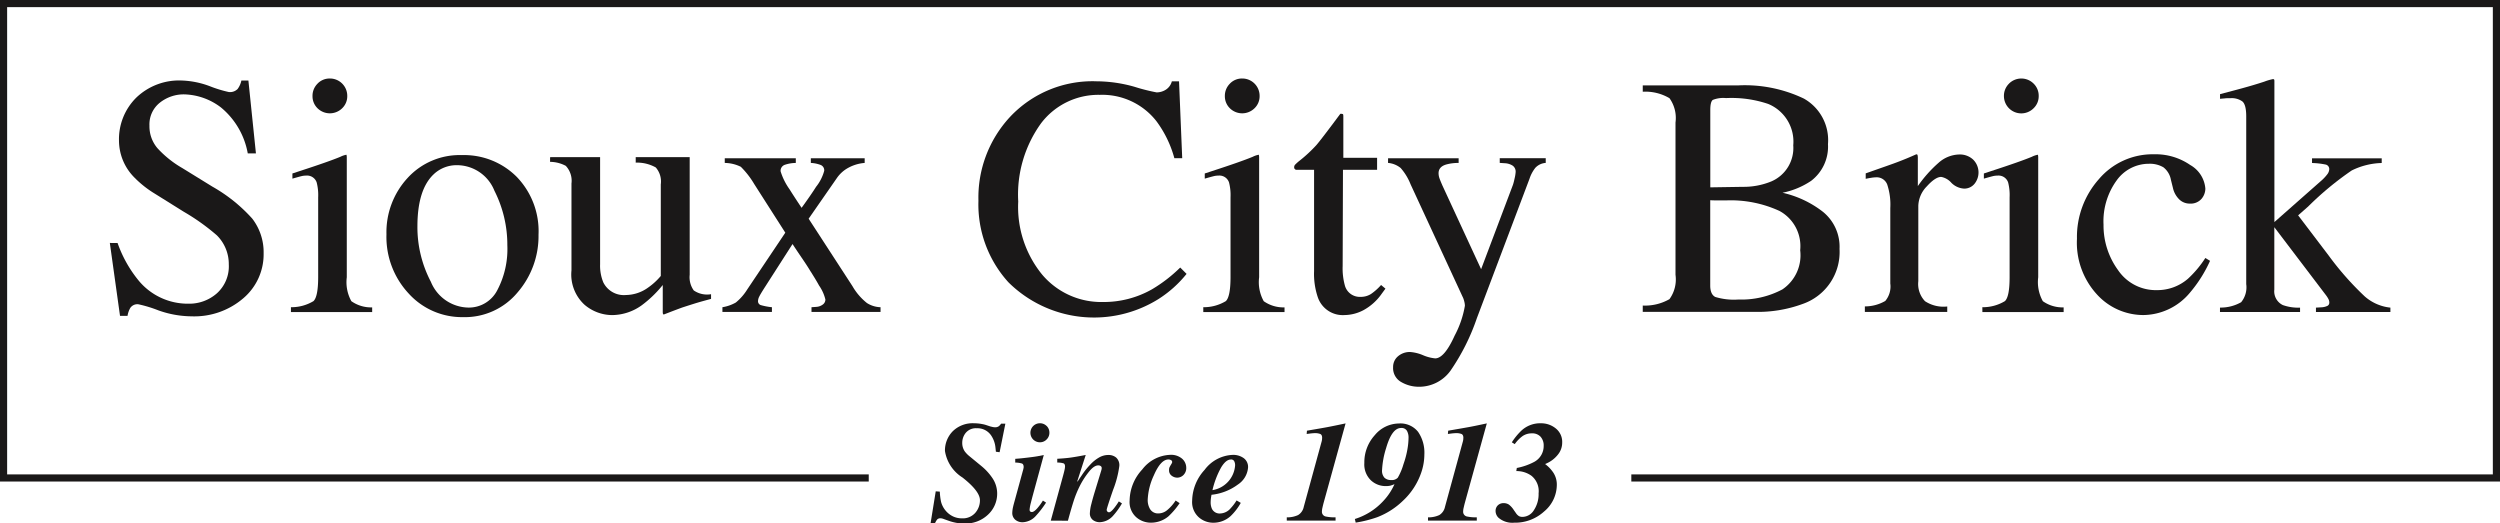
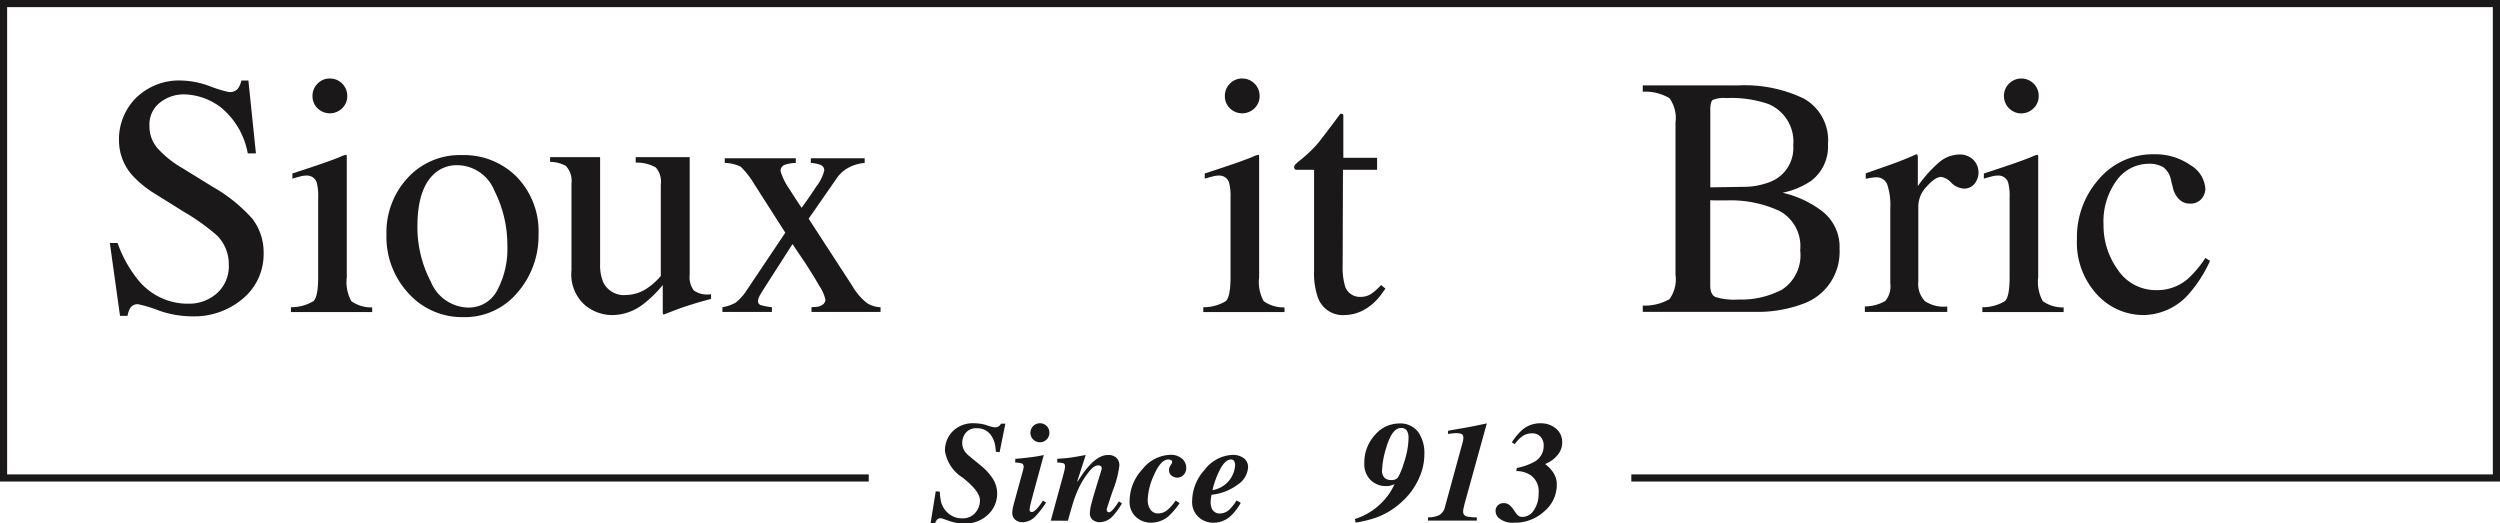
<svg xmlns="http://www.w3.org/2000/svg" width="183.688" height="38.456" viewBox="0 0 183.688 38.456">
  <g id="Group_128" data-name="Group 128" transform="translate(0)">
    <g id="Group_120" data-name="Group 120" transform="translate(8.064 5.77)">
      <path id="Path_6593" data-name="Path 6593" d="M141.561,611.707a9.077,9.077,0,0,0,1.5,2.7,4.681,4.681,0,0,0,3.715,1.757,3.068,3.068,0,0,0,2.08-.761,2.669,2.669,0,0,0,.876-2.126,2.973,2.973,0,0,0-.88-2.138,15.776,15.776,0,0,0-2.43-1.732l-2.144-1.339a7.657,7.657,0,0,1-1.545-1.239,3.851,3.851,0,0,1-1.069-2.629,4.3,4.3,0,0,1,1.264-3.17,4.539,4.539,0,0,1,3.354-1.264,6.423,6.423,0,0,1,2.069.423,9.084,9.084,0,0,0,1.382.423.787.787,0,0,0,.646-.222,1.575,1.575,0,0,0,.277-.625h.516l.553,5.354h-.6a5.661,5.661,0,0,0-1.973-3.377,4.637,4.637,0,0,0-2.683-.958,2.825,2.825,0,0,0-1.8.608,2.034,2.034,0,0,0-.767,1.69,2.471,2.471,0,0,0,.589,1.658,7.6,7.6,0,0,0,1.828,1.461l2.21,1.363a11.608,11.608,0,0,1,2.924,2.346,4.044,4.044,0,0,1,.838,2.555,4.237,4.237,0,0,1-1.493,3.3,5.522,5.522,0,0,1-3.813,1.327,7.393,7.393,0,0,1-2.438-.442,9.427,9.427,0,0,0-1.455-.442.627.627,0,0,0-.6.27,1.714,1.714,0,0,0-.2.579h-.553l-.748-5.356Z" transform="translate(-140.985 -599.62)" fill="#1a1818" />
      <path id="Path_6594" data-name="Path 6594" d="M147.335,616.5a3.125,3.125,0,0,0,1.658-.448q.343-.327.344-1.763v-5.859a3.729,3.729,0,0,0-.111-1.1.744.744,0,0,0-.774-.5,1.582,1.582,0,0,0-.264.023c-.086.017-.333.082-.744.2v-.379l.528-.174q2.151-.7,3-1.054a1.616,1.616,0,0,1,.442-.149.666.666,0,0,1,.025.185v8.819a2.875,2.875,0,0,0,.337,1.757,2.514,2.514,0,0,0,1.528.455v.344h-5.968Zm1.952-16.424a1.226,1.226,0,0,1,.91-.38,1.274,1.274,0,0,1,1.277,1.285,1.217,1.217,0,0,1-.373.9,1.288,1.288,0,0,1-1.813,0,1.228,1.228,0,0,1-.367-.9A1.257,1.257,0,0,1,149.287,600.078Z" transform="translate(-134.023 -599.698)" fill="#1a1818" />
      <path id="Path_6595" data-name="Path 6595" d="M152.232,604.072a5.182,5.182,0,0,1,4-1.69,5.46,5.46,0,0,1,4.029,1.6,5.738,5.738,0,0,1,1.6,4.249,6.323,6.323,0,0,1-1.547,4.249,5.031,5.031,0,0,1-4,1.807,5.283,5.283,0,0,1-3.993-1.734,6.088,6.088,0,0,1-1.633-4.348A5.879,5.879,0,0,1,152.232,604.072Zm1.962-.314q-1.23,1.119-1.231,3.857a8.655,8.655,0,0,0,.989,4.077,3.034,3.034,0,0,0,2.75,1.893,2.344,2.344,0,0,0,2.124-1.266,6.486,6.486,0,0,0,.744-3.316,8.782,8.782,0,0,0-.948-4,2.971,2.971,0,0,0-2.744-1.88A2.446,2.446,0,0,0,154.194,603.757Z" transform="translate(-130.357 -596.756)" fill="#1a1818" />
      <path id="Path_6596" data-name="Path 6596" d="M160.093,602.452v7.861a3.228,3.228,0,0,0,.233,1.339,1.686,1.686,0,0,0,1.671.933,2.839,2.839,0,0,0,1.633-.553,4.746,4.746,0,0,0,.922-.847v-6.731a1.568,1.568,0,0,0-.369-1.241,2.8,2.8,0,0,0-1.474-.354v-.407h3.966V611.1a1.664,1.664,0,0,0,.3,1.149,1.721,1.721,0,0,0,1.27.277v.344q-.676.182-.994.277t-1.069.338c-.214.073-.679.249-1.4.528a.066.066,0,0,1-.073-.057.575.575,0,0,1-.013-.128V611.85a8.394,8.394,0,0,1-1.524,1.474,3.769,3.769,0,0,1-2.21.736,3.157,3.157,0,0,1-2.015-.761,3.015,3.015,0,0,1-.958-2.522v-6.383a1.6,1.6,0,0,0-.419-1.3,2.5,2.5,0,0,0-1.153-.293v-.344Z" transform="translate(-124.064 -596.679)" fill="#1a1818" />
      <path id="Path_6597" data-name="Path 6597" d="M167.851,602.493v.344a2.561,2.561,0,0,0-.79.13.466.466,0,0,0-.327.484,4.593,4.593,0,0,0,.652,1.314c.235.373.53.83.891,1.369q.711-.981,1.061-1.541a3.235,3.235,0,0,0,.6-1.178.421.421,0,0,0-.258-.43,2.348,2.348,0,0,0-.725-.149v-.344h3.956v.344a2.974,2.974,0,0,0-1.168.338,2.419,2.419,0,0,0-.872.769l-2.077,2.991,3.22,4.956a4.355,4.355,0,0,0,1.063,1.239,1.961,1.961,0,0,0,1,.308v.344h-5.073v-.344l.356-.025a.885.885,0,0,0,.474-.172.451.451,0,0,0,.191-.369,3.071,3.071,0,0,0-.467-1.031q-.217-.4-.654-1.086-.2-.336-.61-.937t-.683-1.023l-2.008,3.132c-.237.369-.384.614-.442.738a.767.767,0,0,0-.086.306.3.3,0,0,0,.191.308,4.6,4.6,0,0,0,.83.159v.344h-3.637v-.344a2.95,2.95,0,0,0,.983-.344,3.882,3.882,0,0,0,.847-.971l2.79-4.161-2.285-3.576a6.317,6.317,0,0,0-.983-1.266,2.743,2.743,0,0,0-1.18-.283v-.344Z" transform="translate(-117.443 -596.634)" fill="#1a1818" />
-       <path id="Path_6598" data-name="Path 6598" d="M182.916,600.2a13.872,13.872,0,0,0,1.61.407,1.274,1.274,0,0,0,.675-.2,1.024,1.024,0,0,0,.442-.614h.528l.233,5.65h-.576a8.133,8.133,0,0,0-1.314-2.715,5.049,5.049,0,0,0-4.163-1.941,5.286,5.286,0,0,0-4.318,2.09,8.941,8.941,0,0,0-1.677,5.748A7.858,7.858,0,0,0,176.118,614a5.684,5.684,0,0,0,4.465,2.008,7.171,7.171,0,0,0,3.6-.933,10.757,10.757,0,0,0,2.075-1.6l.467.467a8.468,8.468,0,0,1-2.075,1.855,8.936,8.936,0,0,1-11.018-1.241,8.5,8.5,0,0,1-2.2-5.983,8.706,8.706,0,0,1,2.321-6.165,8.309,8.309,0,0,1,6.362-2.616A10.274,10.274,0,0,1,182.916,600.2Z" transform="translate(-107.605 -599.588)" fill="#1a1818" />
      <path id="Path_6599" data-name="Path 6599" d="M179.313,616.5a3.125,3.125,0,0,0,1.658-.448q.343-.327.344-1.763v-5.859a3.729,3.729,0,0,0-.111-1.1.744.744,0,0,0-.774-.5,1.582,1.582,0,0,0-.264.023c-.086.017-.333.082-.744.2v-.379l.528-.174q2.151-.7,3-1.054a1.617,1.617,0,0,1,.442-.149.665.665,0,0,1,.025.185v8.819a2.875,2.875,0,0,0,.338,1.757,2.514,2.514,0,0,0,1.528.455v.344h-5.968Zm1.952-16.424a1.226,1.226,0,0,1,.91-.38,1.274,1.274,0,0,1,1.277,1.285,1.217,1.217,0,0,1-.373.9,1.288,1.288,0,0,1-1.813,0,1.228,1.228,0,0,1-.367-.9A1.257,1.257,0,0,1,181.265,600.078Z" transform="translate(-98.966 -599.698)" fill="#1a1818" />
      <path id="Path_6600" data-name="Path 6600" d="M188.592,604.165v.882h-2.507l-.023,7.075a4.717,4.717,0,0,0,.159,1.413,1.133,1.133,0,0,0,1.153.849,1.4,1.4,0,0,0,.769-.21,4.078,4.078,0,0,0,.742-.662l.321.268-.27.369a3.922,3.922,0,0,1-1.352,1.216,3.045,3.045,0,0,1-1.375.356,1.937,1.937,0,0,1-1.966-1.289,5.342,5.342,0,0,1-.281-1.941v-7.444h-1.339a.314.314,0,0,1-.092-.073.142.142,0,0,1-.031-.1.281.281,0,0,1,.057-.189,3.232,3.232,0,0,1,.35-.314,10.46,10.46,0,0,0,1.222-1.136q.374-.434,1.761-2.3a.407.407,0,0,1,.191.023c.021.017.031.077.031.184v3.023Z" transform="translate(-95.474 -598.342)" fill="#1a1818" />
-       <path id="Path_6601" data-name="Path 6601" d="M185.79,602.493h5.184v.344a3.253,3.253,0,0,0-.91.113c-.375.109-.564.323-.564.642a1.149,1.149,0,0,0,.061.358c.042.12.115.3.222.545l2.843,6.148,2.34-6.2a4.316,4.316,0,0,0,.117-.453,2.742,2.742,0,0,0,.08-.478.538.538,0,0,0-.22-.478,1.165,1.165,0,0,0-.566-.176l-.382-.025v-.344h3.379v.344a1.153,1.153,0,0,0-.757.354,2.578,2.578,0,0,0-.436.813l-3.868,10.245a15.757,15.757,0,0,1-1.929,3.845,2.837,2.837,0,0,1-2.335,1.191,2.57,2.57,0,0,1-1.289-.344,1.17,1.17,0,0,1-.6-1.094,1.015,1.015,0,0,1,.358-.8,1.318,1.318,0,0,1,.9-.315,2.981,2.981,0,0,1,.941.235,3,3,0,0,0,.891.233q.676,0,1.43-1.669a7.234,7.234,0,0,0,.755-2.2,1.3,1.3,0,0,0-.036-.268,2.133,2.133,0,0,0-.082-.279l-3.872-8.371a4.1,4.1,0,0,0-.729-1.2,1.7,1.7,0,0,0-.929-.375Z" transform="translate(-91.865 -596.634)" fill="#1a1818" />
      <path id="Path_6602" data-name="Path 6602" d="M194.717,616.115a3.614,3.614,0,0,0,1.962-.47,2.465,2.465,0,0,0,.444-1.79v-11.19a2.49,2.49,0,0,0-.444-1.786,3.475,3.475,0,0,0-1.962-.474v-.467h7.044a10.049,10.049,0,0,1,4.794.971,3.5,3.5,0,0,1,1.771,3.346,3.158,3.158,0,0,1-1.241,2.7,5.819,5.819,0,0,1-2.1.872,7.547,7.547,0,0,1,2.962,1.394,3.3,3.3,0,0,1,1.228,2.732,4.037,4.037,0,0,1-2.725,4.05,9.53,9.53,0,0,1-3.534.576h-8.2Zm9.458-9.125a2.669,2.669,0,0,0,1.6-2.648,2.993,2.993,0,0,0-1.841-3.04,8.413,8.413,0,0,0-3.1-.43,2.061,2.061,0,0,0-.971.134c-.122.09-.184.338-.184.74v5.685l2.4-.038A5.343,5.343,0,0,0,204.175,606.99Zm.809,7.934a3.022,3.022,0,0,0,1.3-2.874,2.937,2.937,0,0,0-1.524-2.887,8.555,8.555,0,0,0-3.882-.774h-.73c-.1,0-.26,0-.474-.013v6.264c0,.434.124.715.369.843a4.681,4.681,0,0,0,1.706.189A6.393,6.393,0,0,0,204.985,614.924Z" transform="translate(-82.079 -599.435)" fill="#1a1818" />
      <path id="Path_6603" data-name="Path 6603" d="M202.5,613.53a2.975,2.975,0,0,0,1.5-.4,1.65,1.65,0,0,0,.369-1.283v-5.541a4.709,4.709,0,0,0-.228-1.738.827.827,0,0,0-.828-.522,2.194,2.194,0,0,0-.325.031c-.136.021-.277.046-.426.079v-.4q.7-.248,1.434-.505c.488-.172.828-.294,1.015-.369q.613-.233,1.262-.526c.057,0,.092.019.1.061a1.079,1.079,0,0,1,.019.258v2.015a9.459,9.459,0,0,1,1.52-1.708,2.355,2.355,0,0,1,1.522-.614,1.42,1.42,0,0,1,1.021.375,1.327,1.327,0,0,1,.094,1.788.965.965,0,0,1-.755.344,1.424,1.424,0,0,1-.941-.43,1.32,1.32,0,0,0-.742-.43q-.431,0-1.057.694a2.127,2.127,0,0,0-.627,1.43v5.541a1.829,1.829,0,0,0,.493,1.468,2.474,2.474,0,0,0,1.633.388v.4H202.5Z" transform="translate(-73.543 -596.787)" fill="#1a1818" />
      <path id="Path_6604" data-name="Path 6604" d="M206.62,616.5a3.118,3.118,0,0,0,1.658-.448c.231-.218.344-.8.344-1.763v-5.859a3.748,3.748,0,0,0-.109-1.1.744.744,0,0,0-.774-.5,1.582,1.582,0,0,0-.264.023c-.086.017-.335.082-.744.2v-.379l.528-.174q2.151-.7,3-1.054a1.6,1.6,0,0,1,.442-.149.753.753,0,0,1,.023.185v8.819a2.871,2.871,0,0,0,.34,1.757,2.514,2.514,0,0,0,1.528.455v.344h-5.97Zm1.954-16.424a1.278,1.278,0,0,1,1.811-.006,1.242,1.242,0,0,1,.375.912,1.219,1.219,0,0,1-.375.9,1.275,1.275,0,0,1-2.18-.9A1.258,1.258,0,0,1,208.574,600.078Z" transform="translate(-69.03 -599.698)" fill="#1a1818" />
      <path id="Path_6605" data-name="Path 6605" d="M218.258,603.141a2.187,2.187,0,0,1,1.111,1.734,1.174,1.174,0,0,1-.283.753,1.06,1.06,0,0,1-.872.348,1.085,1.085,0,0,1-.755-.3,1.692,1.692,0,0,1-.474-.859l-.147-.589a1.5,1.5,0,0,0-.553-.92,1.969,1.969,0,0,0-1.069-.258,2.91,2.91,0,0,0-2.365,1.224,5.109,5.109,0,0,0-.964,3.251,5.565,5.565,0,0,0,1.063,3.333,3.352,3.352,0,0,0,2.868,1.476,3.428,3.428,0,0,0,2.272-.836,7.88,7.88,0,0,0,1.279-1.526l.344.21a9.754,9.754,0,0,1-1.474,2.335,4.51,4.51,0,0,1-3.44,1.648,4.61,4.61,0,0,1-3.39-1.509,5.622,5.622,0,0,1-1.474-4.1,6.4,6.4,0,0,1,1.608-4.373,5.184,5.184,0,0,1,4.067-1.83A4.473,4.473,0,0,1,218.258,603.141Z" transform="translate(-65.394 -596.787)" fill="#1a1818" />
-       <path id="Path_6606" data-name="Path 6606" d="M214.949,616.507a3.031,3.031,0,0,0,1.555-.394,1.723,1.723,0,0,0,.373-1.331V602.454c0-.581-.1-.95-.293-1.1a1.347,1.347,0,0,0-.849-.233c-.155,0-.289,0-.4.013s-.241.019-.382.036v-.344l1.107-.293q1.264-.333,2.149-.627a3.734,3.734,0,0,1,.627-.184c.048,0,.08.01.092.029a.335.335,0,0,1,.019.142v10.331l3.4-3a3.211,3.211,0,0,0,.5-.528.659.659,0,0,0,.13-.344.336.336,0,0,0-.277-.356,5.685,5.685,0,0,0-.989-.111v-.344h5.121v.344a5.253,5.253,0,0,0-2.205.549,22.753,22.753,0,0,0-3.2,2.648l-.736.648,2.251,2.964a21.719,21.719,0,0,0,2.641,2.991,3.381,3.381,0,0,0,1.887.826v.319H222v-.319l.43-.025a1.094,1.094,0,0,0,.379-.09.258.258,0,0,0,.172-.252.544.544,0,0,0-.061-.258,2.017,2.017,0,0,0-.172-.273l-3.807-5.012v4.585a1.121,1.121,0,0,0,.627,1.138,3.366,3.366,0,0,0,1.264.187v.319h-5.884Z" transform="translate(-59.899 -599.678)" fill="#1a1818" />
    </g>
    <g id="Group_121" data-name="Group 121" transform="translate(68.374 31.089)">
      <path id="Path_6607" data-name="Path 6607" d="M169.755,619.131l.379-2.348.3.021a4.613,4.613,0,0,0,.086.729,1.656,1.656,0,0,0,.354.683,1.611,1.611,0,0,0,.535.411,1.506,1.506,0,0,0,.652.14,1.213,1.213,0,0,0,.975-.4,1.387,1.387,0,0,0,.346-.933q0-.66-1.285-1.669a2.815,2.815,0,0,1-1.285-1.95,2.009,2.009,0,0,1,.566-1.44,2.083,2.083,0,0,1,1.579-.593,3.079,3.079,0,0,1,.579.057,2.094,2.094,0,0,1,.344.088l.266.088c.059.015.117.029.178.042a.829.829,0,0,0,.164.019.455.455,0,0,0,.283-.078.86.86,0,0,0,.168-.189h.312l-.423,2.1-.273-.036-.036-.342a1.916,1.916,0,0,0-.3-.834,1.216,1.216,0,0,0-1.075-.549.96.96,0,0,0-.88.442,1.157,1.157,0,0,0-.182.629,1.085,1.085,0,0,0,.189.635,1.921,1.921,0,0,0,.321.333l.9.74a4.1,4.1,0,0,1,.818.9,2.021,2.021,0,0,1,.338,1.149,2.094,2.094,0,0,1-.652,1.5,2.391,2.391,0,0,1-1.794.669,3.366,3.366,0,0,1-.576-.052,3.71,3.71,0,0,1-.57-.157l-.266-.094a1.773,1.773,0,0,0-.184-.063.489.489,0,0,0-.117-.015.323.323,0,0,0-.247.084,1.274,1.274,0,0,0-.168.292Z" transform="translate(-169.755 -611.771)" fill="#1a1818" />
      <path id="Path_6608" data-name="Path 6608" d="M172.678,617.935c.023-.107.061-.245.109-.421l.644-2.354.017-.082a.339.339,0,0,0,.008-.077c0-.138-.044-.227-.132-.26a1.806,1.806,0,0,0-.486-.067V614.4c.2-.013.482-.04.857-.084s.639-.08.794-.109l.447-.088-.813,2.983c-.069.258-.113.434-.138.532a2.839,2.839,0,0,0-.092.493c0,.076.017.122.052.145a.2.2,0,0,0,.111.036c.107,0,.239-.092.4-.273a4.1,4.1,0,0,0,.415-.568l.231.149a7.209,7.209,0,0,1-.784,1.013,1.356,1.356,0,0,1-.954.43.816.816,0,0,1-.514-.176.643.643,0,0,1-.229-.541A2.165,2.165,0,0,1,172.678,617.935Zm2.465-5.953a.679.679,0,0,1,.205.495.687.687,0,0,1-.205.5.671.671,0,0,1-.5.208.7.7,0,1,1,.5-1.2Z" transform="translate(-166.617 -611.776)" fill="#1a1818" />
      <path id="Path_6609" data-name="Path 6609" d="M173.968,617.718l.916-3.346c.038-.138.065-.245.082-.323a1.647,1.647,0,0,0,.05-.306c0-.128-.038-.205-.117-.237a1.623,1.623,0,0,0-.455-.056v-.277c.434-.025.771-.057,1.012-.092s.6-.094,1.08-.189l-.623,1.939.027.017c-.015.017.086-.138.31-.468a5.358,5.358,0,0,1,.639-.8,2.731,2.731,0,0,1,.625-.5,1.372,1.372,0,0,1,.688-.187.875.875,0,0,1,.568.189.755.755,0,0,1,.235.621,7.5,7.5,0,0,1-.461,1.761c-.31.9-.467,1.388-.467,1.455a.172.172,0,0,0,.057.138.168.168,0,0,0,.113.048c.092,0,.229-.115.409-.348a4.967,4.967,0,0,0,.312-.453l.231.147a5.348,5.348,0,0,1-.652.906,1.363,1.363,0,0,1-.985.476.819.819,0,0,1-.5-.163.6.6,0,0,1-.22-.518,2.987,2.987,0,0,1,.107-.656c.071-.285.155-.581.247-.885l.478-1.566.025-.094a.4.4,0,0,0,.01-.084.171.171,0,0,0-.08-.164.323.323,0,0,0-.17-.046q-.321,0-.711.5a5.9,5.9,0,0,0-.641,1,7.956,7.956,0,0,0-.449,1.09c-.119.369-.262.859-.43,1.478Z" transform="translate(-165.136 -610.553)" fill="#1a1818" />
      <path id="Path_6610" data-name="Path 6610" d="M177.658,613.965a2.71,2.71,0,0,1,2.046-1.077,1.242,1.242,0,0,1,.889.287.891.891,0,0,1,.3.654.716.716,0,0,1-.2.535.65.65,0,0,1-.47.2.677.677,0,0,1-.4-.142.48.48,0,0,1-.193-.417.53.53,0,0,1,.021-.172,1.642,1.642,0,0,1,.1-.191l.046-.075a.873.873,0,0,0,.048-.088.182.182,0,0,0,.013-.067.152.152,0,0,0-.082-.136.382.382,0,0,0-.193-.048q-.566,0-1.071,1.166a4.693,4.693,0,0,0-.451,1.8,1.285,1.285,0,0,0,.134.606.678.678,0,0,0,.654.392,1.017,1.017,0,0,0,.648-.247,3.142,3.142,0,0,0,.616-.7l.293.193a5.466,5.466,0,0,1-.834.979,2.009,2.009,0,0,1-1.3.455,1.625,1.625,0,0,1-1.052-.4,1.489,1.489,0,0,1-.488-1.228A3.416,3.416,0,0,1,177.658,613.965Z" transform="translate(-162.107 -610.557)" fill="#1a1818" />
      <path id="Path_6611" data-name="Path 6611" d="M179.837,613.991a2.705,2.705,0,0,1,2.067-1.1,1.312,1.312,0,0,1,.807.239.8.8,0,0,1,.319.679,1.649,1.649,0,0,1-.746,1.258,3.926,3.926,0,0,1-1.941.755c-.019.107-.036.205-.046.3a2.045,2.045,0,0,0-.015.224,1.144,1.144,0,0,0,.092.505.627.627,0,0,0,.629.344,1.059,1.059,0,0,0,.753-.388,3.419,3.419,0,0,0,.43-.57l.308.18a4.109,4.109,0,0,1-.742.967,1.884,1.884,0,0,1-1.3.492,1.614,1.614,0,0,1-1.042-.4,1.492,1.492,0,0,1-.488-1.224A3.428,3.428,0,0,1,179.837,613.991Zm2.174-.637a.246.246,0,0,0-.241-.124q-.368,0-.723.591a6.417,6.417,0,0,0-.633,1.66,1.985,1.985,0,0,0,1.664-1.822A.648.648,0,0,0,182.011,613.353Z" transform="translate(-159.702 -610.557)" fill="#1a1818" />
-       <path id="Path_6612" data-name="Path 6612" d="M182.24,618.689a1.911,1.911,0,0,0,.83-.168.913.913,0,0,0,.419-.61l1.314-4.8a1.181,1.181,0,0,0,.029-.155c0-.048.006-.084.006-.111,0-.151-.048-.245-.145-.285a1.027,1.027,0,0,0-.367-.059c-.071,0-.176.006-.316.021l-.308.04.021-.241c.778-.132,1.283-.22,1.522-.266s.677-.132,1.316-.27l-1.62,5.859c-.031.122-.059.233-.082.34a1.28,1.28,0,0,0-.036.266.354.354,0,0,0,.266.373,3.214,3.214,0,0,0,.736.065v.241H182.24Z" transform="translate(-156.068 -611.765)" fill="#1a1818" />
      <path id="Path_6613" data-name="Path 6613" d="M189.509,615.376a5.072,5.072,0,0,1-1.363,2.1,5.6,5.6,0,0,1-1.887,1.2,8.959,8.959,0,0,1-1.572.394l-.061-.266a4.752,4.752,0,0,0,2.092-1.325,4.415,4.415,0,0,0,.82-1.235,2.187,2.187,0,0,1-.308.111,1.476,1.476,0,0,1-.342.031,1.573,1.573,0,0,1-1.09-.43,1.618,1.618,0,0,1-.476-1.268,2.96,2.96,0,0,1,.769-2.044,2.327,2.327,0,0,1,1.769-.857,1.65,1.65,0,0,1,1.411.614,2.7,2.7,0,0,1,.461,1.664A4.131,4.131,0,0,1,189.509,615.376Zm-1.054-3.046a.453.453,0,0,0-.436-.212q-.67,0-1.094,1.469a6.323,6.323,0,0,0-.3,1.612.753.753,0,0,0,.18.577.685.685,0,0,0,.486.166.591.591,0,0,0,.491-.176,4.424,4.424,0,0,0,.415-.987,6.7,6.7,0,0,0,.291-1.1,5.311,5.311,0,0,0,.082-.847A1.012,1.012,0,0,0,188.455,612.33Z" transform="translate(-153.451 -611.76)" fill="#1a1818" />
      <path id="Path_6614" data-name="Path 6614" d="M187.19,618.689a1.911,1.911,0,0,0,.83-.168.927.927,0,0,0,.419-.61l1.314-4.8a1.179,1.179,0,0,0,.029-.155c0-.048.006-.084.006-.111,0-.151-.048-.245-.145-.285a1.026,1.026,0,0,0-.367-.059c-.071,0-.178.006-.319.021l-.306.04.021-.241q1.163-.2,1.522-.266c.237-.042.677-.132,1.317-.27l-1.62,5.859c-.031.122-.059.233-.082.34a1.151,1.151,0,0,0-.036.266.354.354,0,0,0,.266.373,3.184,3.184,0,0,0,.736.065v.241H187.19Z" transform="translate(-150.641 -611.765)" fill="#1a1818" />
      <path id="Path_6615" data-name="Path 6615" d="M189.723,617.812a.587.587,0,0,1,.426-.162.687.687,0,0,1,.39.109,1.56,1.56,0,0,1,.358.4l.147.208a.775.775,0,0,0,.237.241.581.581,0,0,0,.27.052,1,1,0,0,0,.822-.493,2.124,2.124,0,0,0,.346-1.241,1.449,1.449,0,0,0-.526-1.287,1.859,1.859,0,0,0-1.113-.344l.038-.229a4.547,4.547,0,0,0,1.247-.43,1.321,1.321,0,0,0,.727-1.193.949.949,0,0,0-.229-.673.823.823,0,0,0-.641-.247,1.187,1.187,0,0,0-.667.191,2.438,2.438,0,0,0-.587.6l-.216-.132a4.63,4.63,0,0,1,.66-.818,2.013,2.013,0,0,1,1.484-.581,1.693,1.693,0,0,1,1.086.379,1.261,1.261,0,0,1,.47,1.044,1.387,1.387,0,0,1-.319.885,2.18,2.18,0,0,1-.811.631l-.124.057a2.573,2.573,0,0,1,.614.648,1.6,1.6,0,0,1,.245.908,2.56,2.56,0,0,1-.945,1.939,3.163,3.163,0,0,1-2.191.813,1.561,1.561,0,0,1-1.147-.363.691.691,0,0,1-.216-.493A.564.564,0,0,1,189.723,617.812Z" transform="translate(-148.044 -611.771)" fill="#1a1818" />
    </g>
    <path id="Path_6616" data-name="Path 6616" d="M320.826,632.324H257V631.8H320.3V597.469H137.662V631.8h63.307v.524H137.138V596.945H320.826Z" transform="translate(-137.138 -596.945)" fill="#1a1818" />
  </g>
</svg>